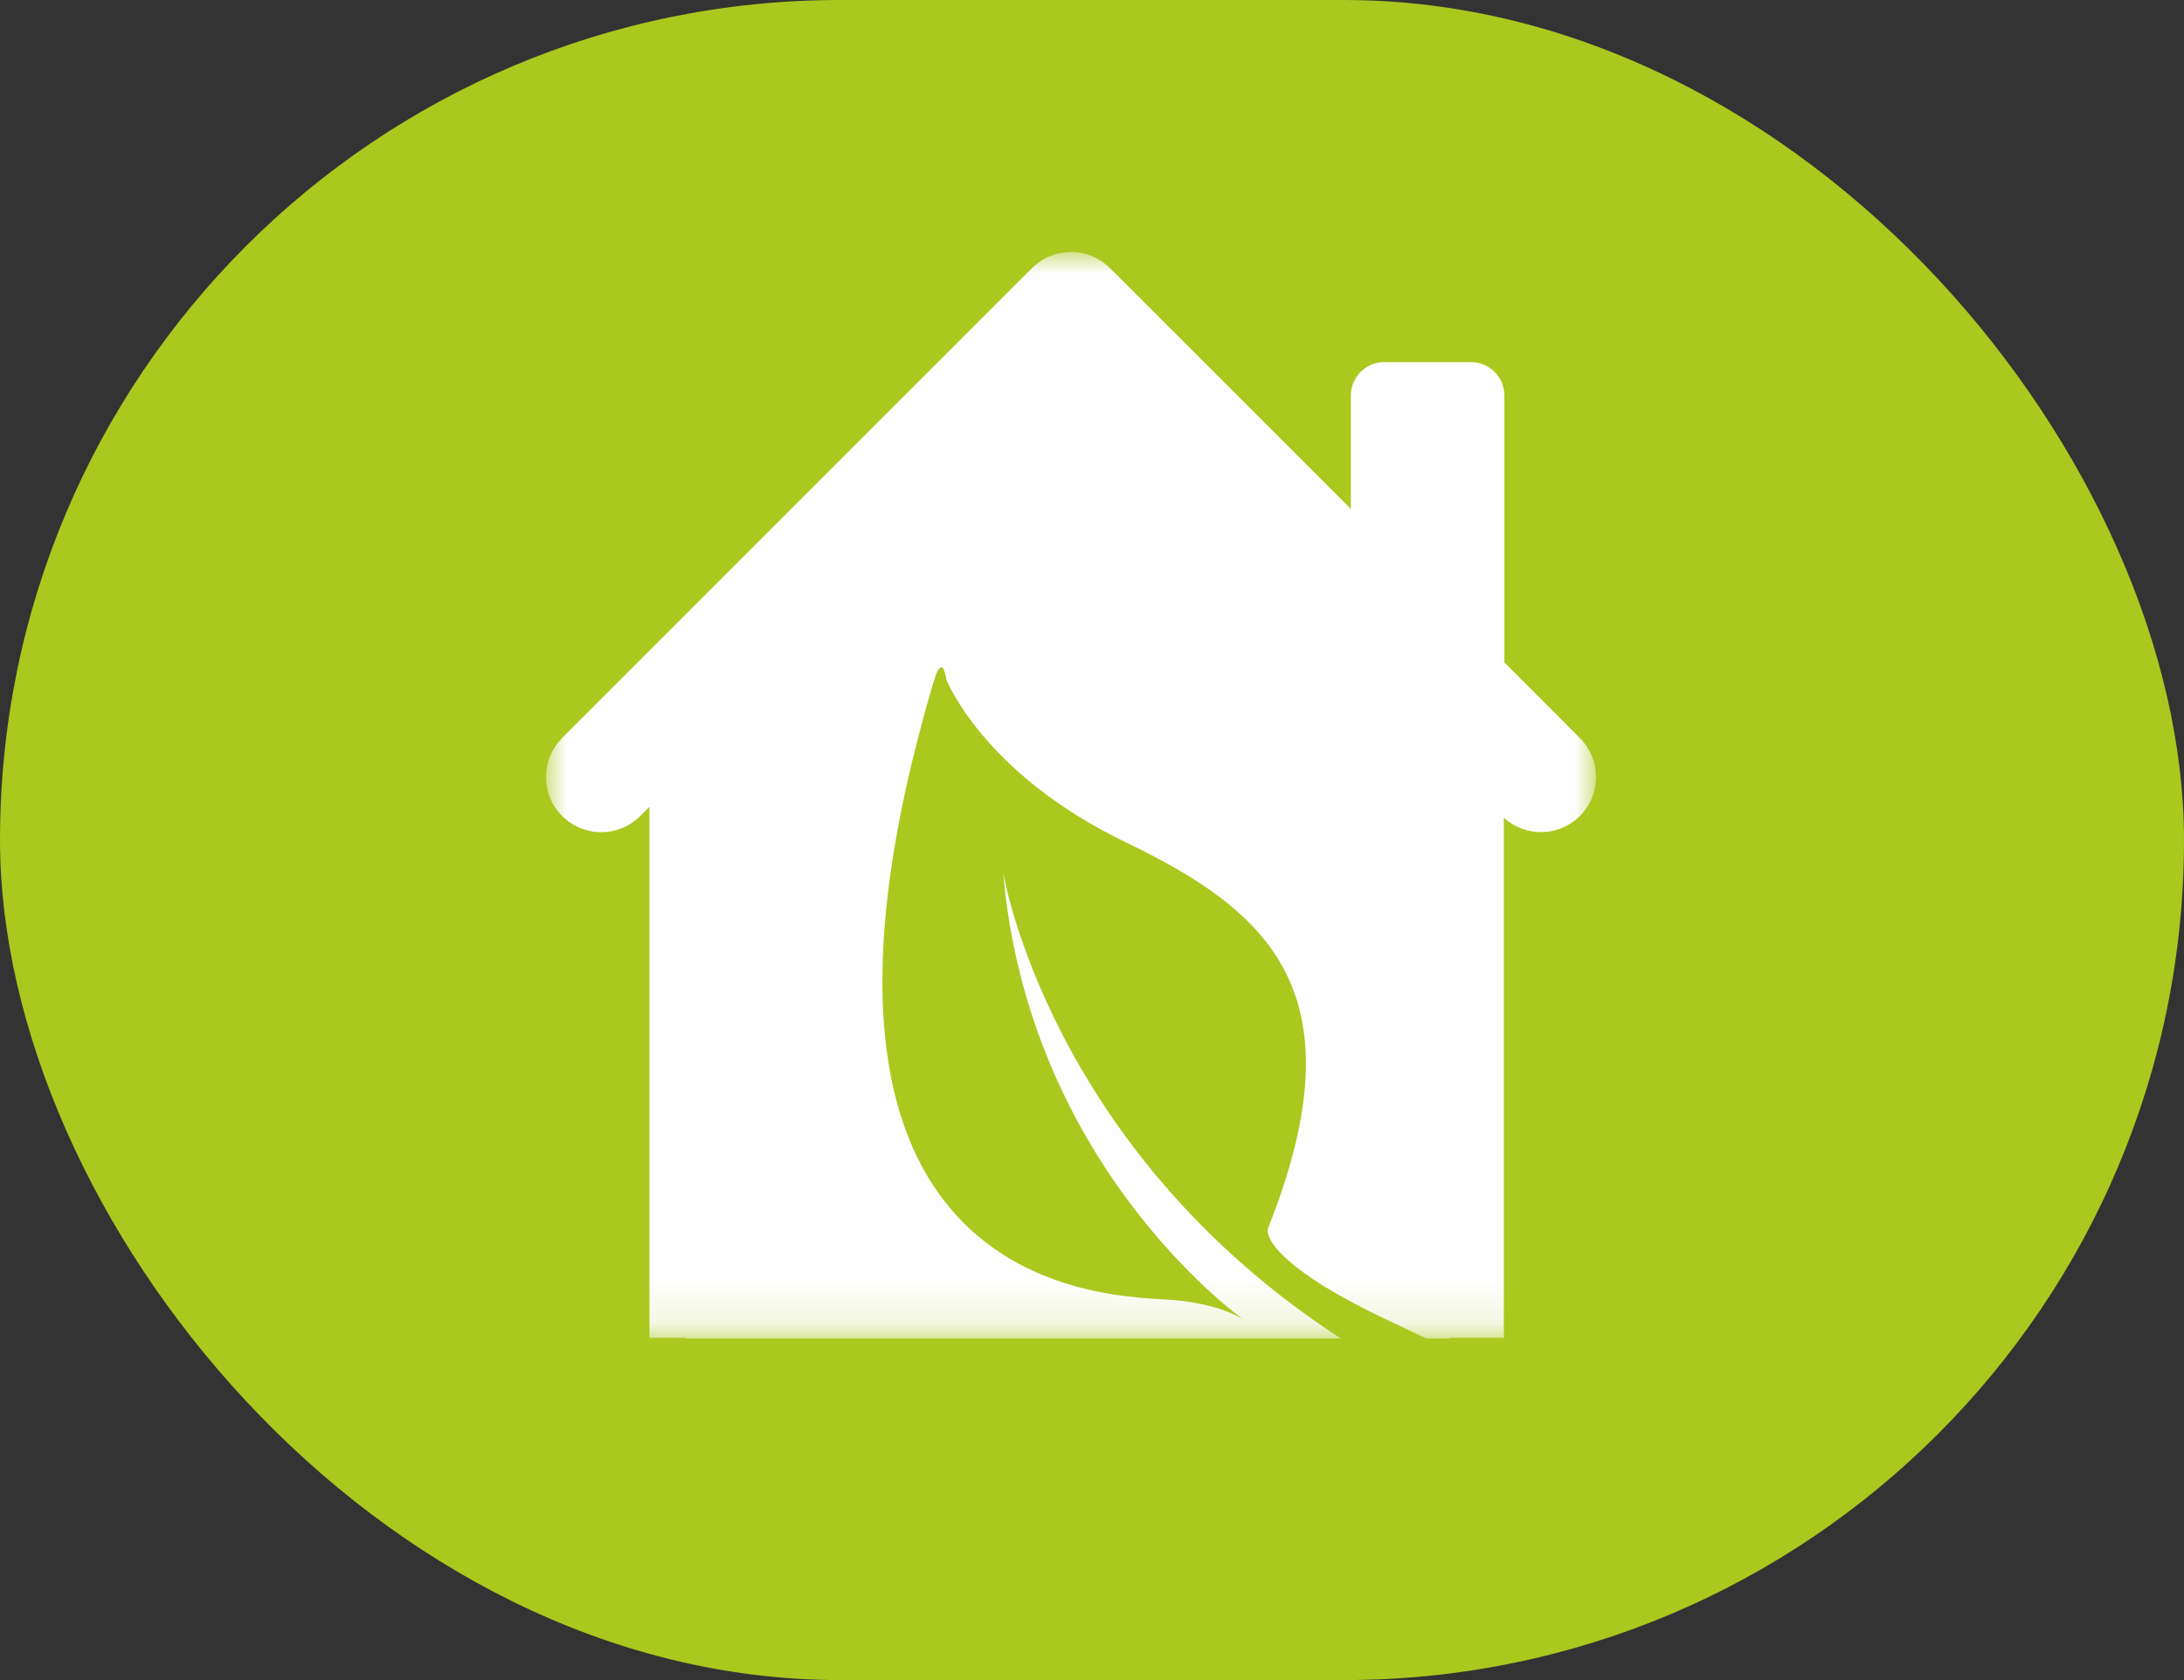
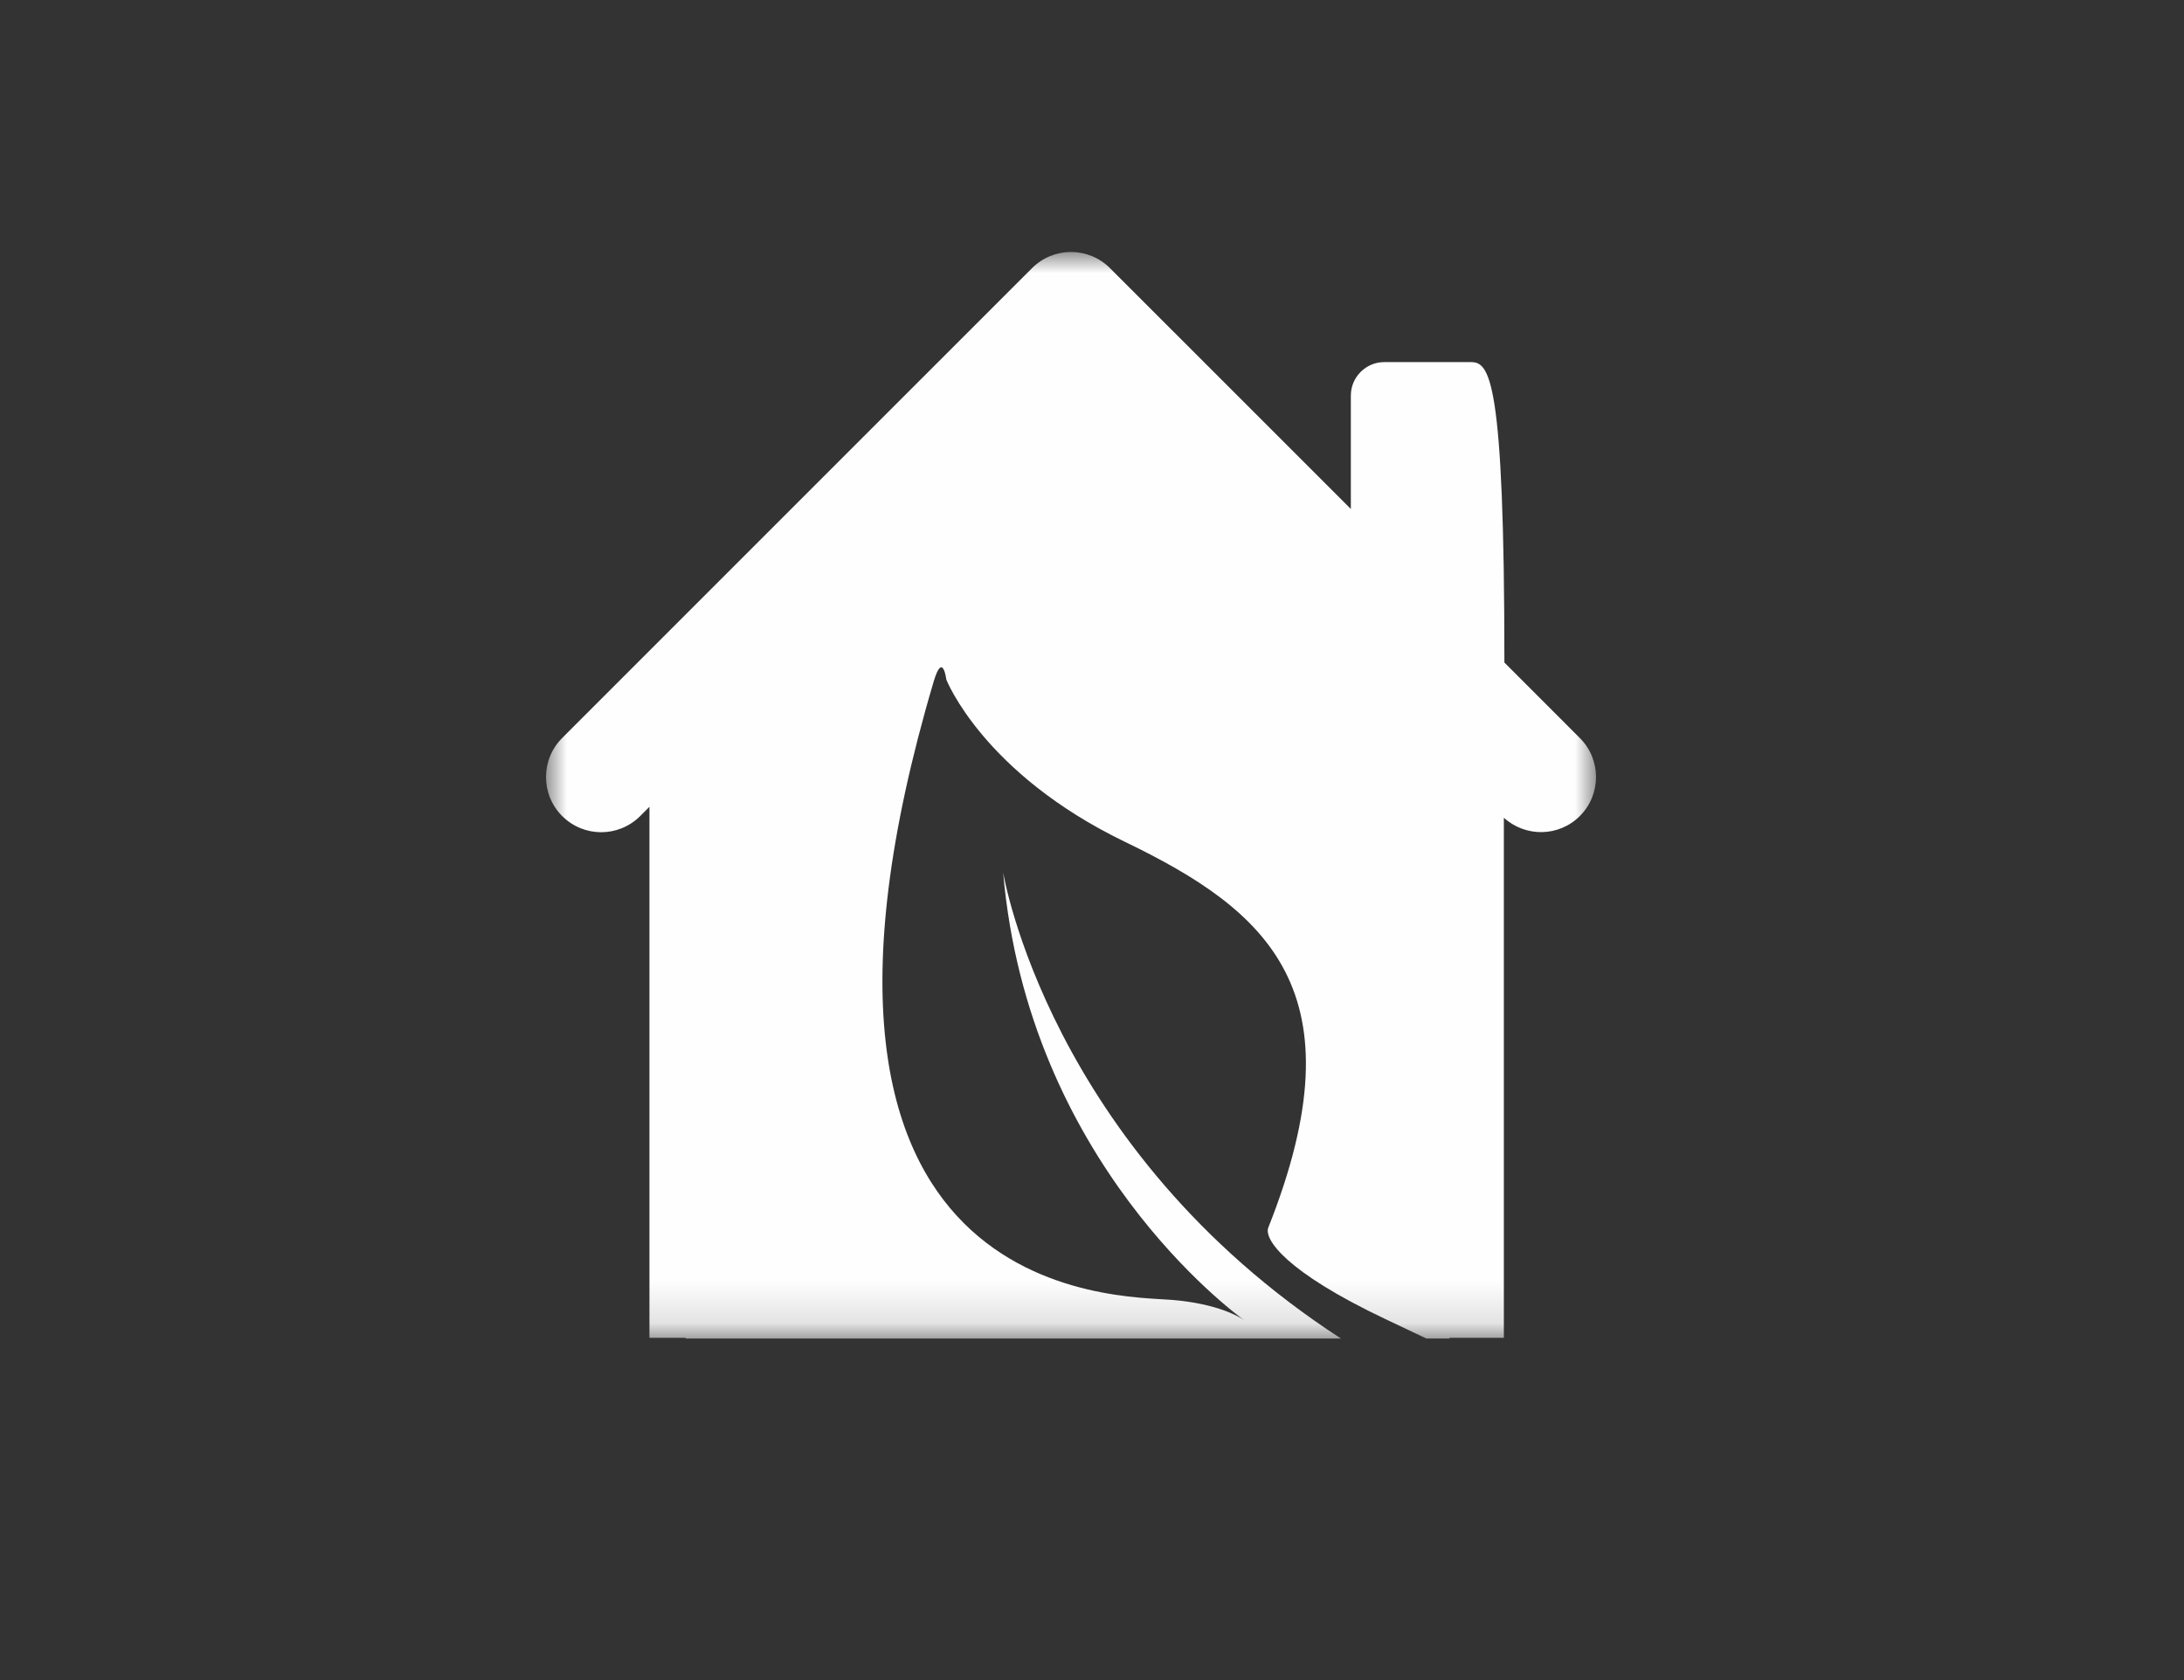
<svg xmlns="http://www.w3.org/2000/svg" xmlns:xlink="http://www.w3.org/1999/xlink" width="52px" height="40px" viewBox="0 0 52 40" version="1.1">
  <rect x="0" y="0" width="52" height="40" fill="#333333" stroke="none" />
  <title>Residential icon link</title>
  <defs>
    <polygon id="path-1" points="0 0 25 0 25 25.869 0 25.869" />
  </defs>
  <g id="New-Eco-Style" stroke="none" stroke-width="1" fill="none" fill-rule="evenodd">
    <g id="Residential-icon-link">
-       <rect id="Rectangle-2" fill="#AAC81E" x="0" y="0" width="52" height="40" rx="20" />
      <g id="Group-3" transform="translate(13, 6)">
        <mask id="mask-2" fill="white">
          <use xlink:href="#path-1" />
        </mask>
        <g id="Clip-2" />
-         <path d="M24.615,11.571 L22.819,9.774 L22.819,3.419 C22.819,2.978 22.462,2.621 22.021,2.621 L19.96,2.621 C19.52,2.621 19.163,2.978 19.163,3.419 L19.163,6.118 L13.429,0.385 C12.916,-0.129 12.084,-0.129 11.571,0.385 L0.385,11.571 C-0.128,12.084 -0.128,12.916 0.385,13.429 C0.642,13.685 0.978,13.814 1.314,13.814 C1.65,13.814 1.986,13.685 2.243,13.429 L2.463,13.209 L2.463,25.852 L3.325,25.852 L3.325,25.869 L18.928,25.869 C11.958,21.347 10.885,14.773 10.885,14.773 C11.475,21.649 16.372,25.25 16.621,25.43 C16.638,25.441 16.645,25.447 16.645,25.447 C16.645,25.447 16.628,25.435 16.621,25.43 C16.511,25.353 16.001,25.041 14.91,24.949 C13.662,24.842 4.829,25.097 9.229,10.231 C9.448,9.49 9.531,10.179 9.531,10.179 C9.531,10.179 10.404,12.413 13.789,14.045 C17.174,15.678 19.435,17.597 17.198,23.226 C17.089,23.502 17.612,24.279 19.976,25.401 C20.375,25.59 20.696,25.742 20.962,25.869 L21.513,25.869 L21.513,25.852 L22.806,25.852 L22.806,13.469 C23.322,13.937 24.117,13.927 24.615,13.429 C25.129,12.916 25.129,12.084 24.615,11.571" id="Fill-1" fill="#FEFEFE" mask="url(#mask-2)" />
+         <path d="M24.615,11.571 L22.819,9.774 C22.819,2.978 22.462,2.621 22.021,2.621 L19.96,2.621 C19.52,2.621 19.163,2.978 19.163,3.419 L19.163,6.118 L13.429,0.385 C12.916,-0.129 12.084,-0.129 11.571,0.385 L0.385,11.571 C-0.128,12.084 -0.128,12.916 0.385,13.429 C0.642,13.685 0.978,13.814 1.314,13.814 C1.65,13.814 1.986,13.685 2.243,13.429 L2.463,13.209 L2.463,25.852 L3.325,25.852 L3.325,25.869 L18.928,25.869 C11.958,21.347 10.885,14.773 10.885,14.773 C11.475,21.649 16.372,25.25 16.621,25.43 C16.638,25.441 16.645,25.447 16.645,25.447 C16.645,25.447 16.628,25.435 16.621,25.43 C16.511,25.353 16.001,25.041 14.91,24.949 C13.662,24.842 4.829,25.097 9.229,10.231 C9.448,9.49 9.531,10.179 9.531,10.179 C9.531,10.179 10.404,12.413 13.789,14.045 C17.174,15.678 19.435,17.597 17.198,23.226 C17.089,23.502 17.612,24.279 19.976,25.401 C20.375,25.59 20.696,25.742 20.962,25.869 L21.513,25.869 L21.513,25.852 L22.806,25.852 L22.806,13.469 C23.322,13.937 24.117,13.927 24.615,13.429 C25.129,12.916 25.129,12.084 24.615,11.571" id="Fill-1" fill="#FEFEFE" mask="url(#mask-2)" />
      </g>
    </g>
  </g>
</svg>